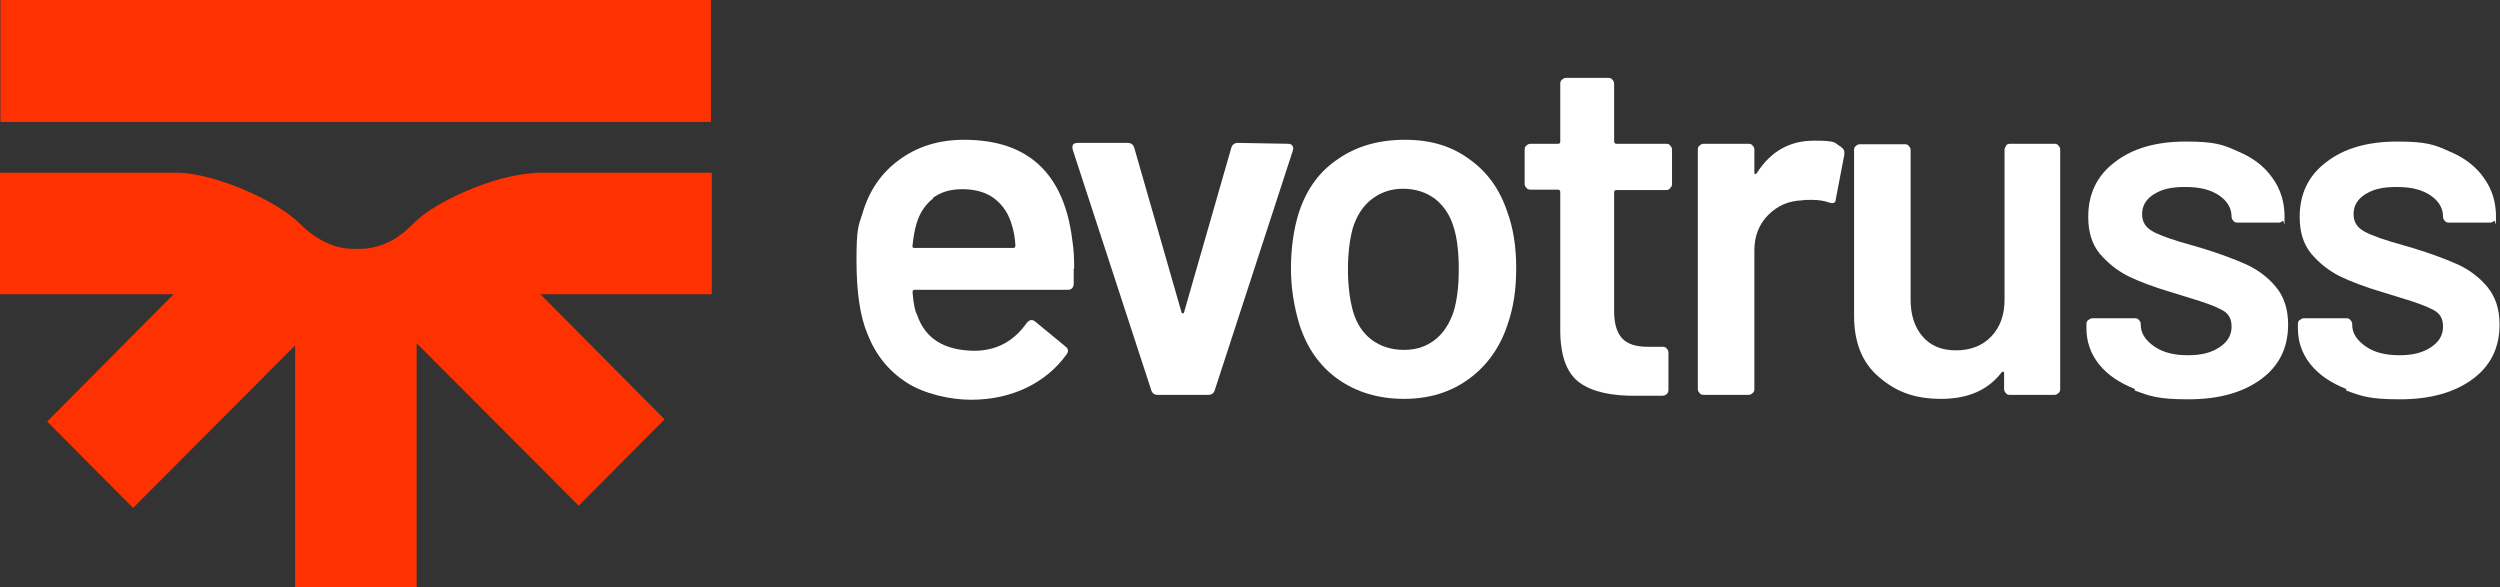
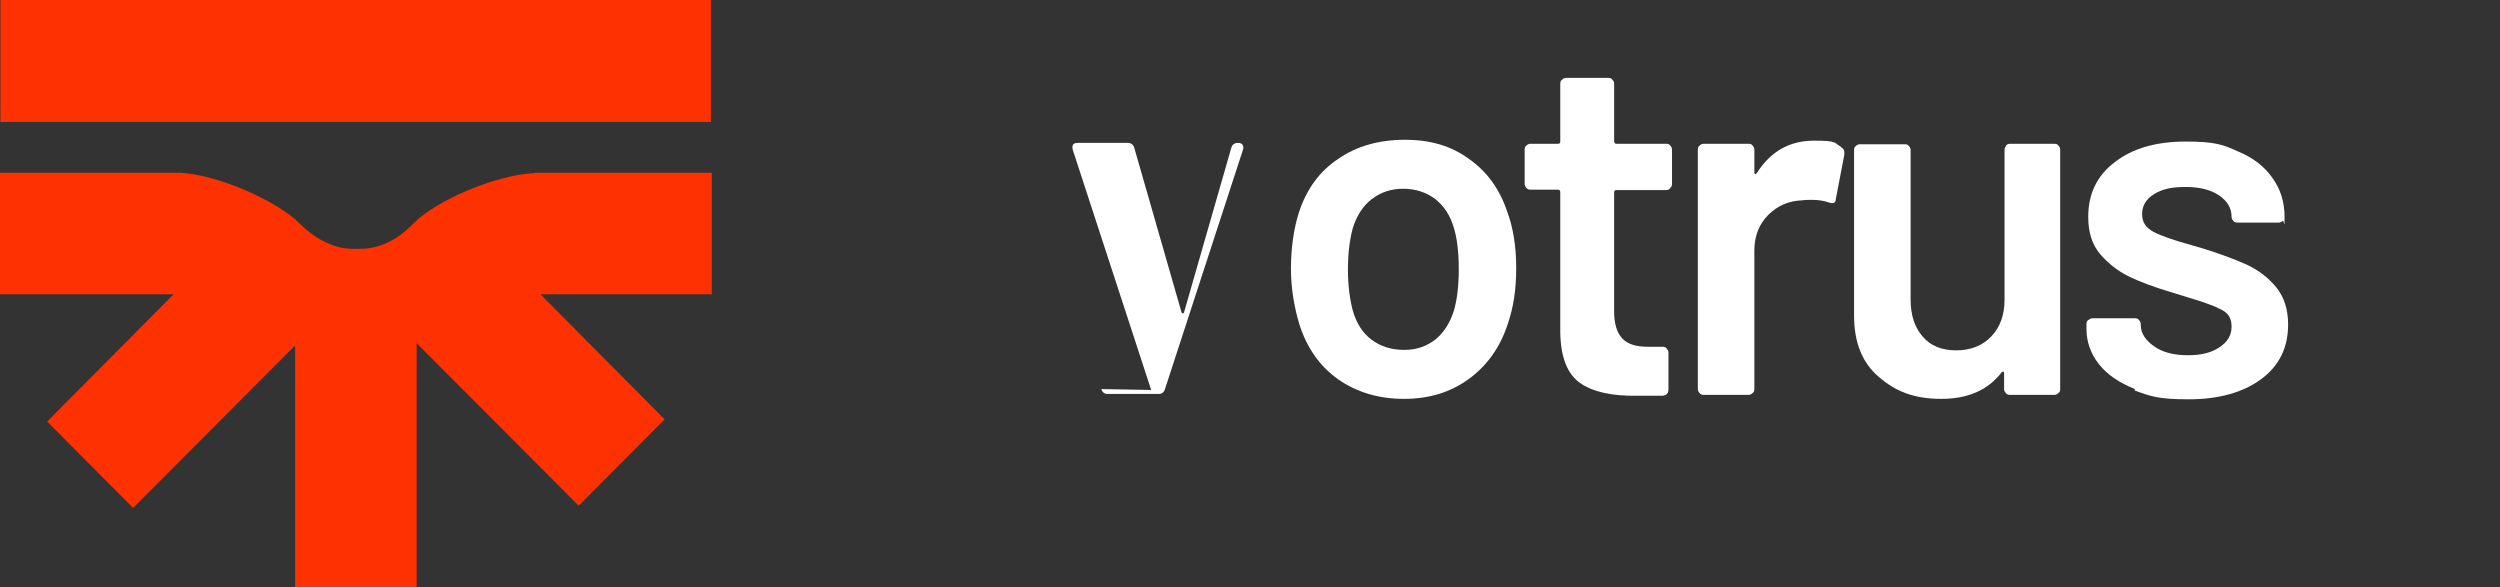
<svg xmlns="http://www.w3.org/2000/svg" id="Layer_1" version="1.1" viewBox="0 0 561.6 131.9">
  <rect x="0" y="0" width="561.6" height="131.9" fill="#333333" stroke="none" />
  <defs>
    <style>
      .st0 {
        fill: #fff;
      }

      .st1 {
        fill: #fe3100;
      }
    </style>
  </defs>
  <g>
-     <path class="st0" d="M241.2,60.4v3.4c-.1.9-.5,1.3-1.4,1.3h-34.3c-.4,0-.5.2-.5.6.2,2.4.5,4.1,1,5,1.8,5.3,6,8,12.8,8.1,5,0,8.9-2.1,11.8-6.2.3-.4.7-.7,1.1-.7s.5.1.8.3l6.8,5.6c.7.5.8,1.1.3,1.8-2.3,3.2-5.3,5.7-9,7.5-3.8,1.8-7.9,2.7-12.5,2.7s-10.5-1.3-14.5-3.9c-4-2.6-6.9-6.2-8.7-10.8-1.7-4-2.5-9.5-2.5-16.6s.4-7.7,1.3-10.4c1.5-5.2,4.2-9.2,8.3-12.2,4.1-3,8.9-4.5,14.6-4.5,14.4,0,22.5,7.6,24.3,22.7.3,1.8.4,3.9.4,6.2ZM209.7,44.5c-1.8,1.4-3.1,3.3-3.8,5.7-.4,1.3-.7,2.9-.9,4.9-.1.4,0,.6.4.6h22.2c.4,0,.5-.2.5-.6-.1-1.8-.4-3.2-.7-4.2-.7-2.7-2-4.7-3.9-6.2-1.9-1.5-4.4-2.2-7.3-2.2s-4.9.7-6.7,2Z" />
-     <path class="st0" d="M258.6,87.6l-17.6-53.9c0-.1-.1-.3-.1-.6,0-.7.4-1,1.2-1h11.2c.8,0,1.3.4,1.5,1.1l10.6,36.9c0,.2.2.3.3.3s.3-.1.3-.3l10.6-36.9c.2-.7.7-1.1,1.5-1.1l11.2.2c.4,0,.8.1,1,.4.2.3.3.6.1,1.2l-17.5,53.7c-.2.7-.7,1.1-1.4,1.1h-11.5c-.7,0-1.2-.4-1.4-1.1Z" />
+     <path class="st0" d="M258.6,87.6l-17.6-53.9c0-.1-.1-.3-.1-.6,0-.7.4-1,1.2-1h11.2c.8,0,1.3.4,1.5,1.1l10.6,36.9c0,.2.2.3.3.3s.3-.1.3-.3l10.6-36.9c.2-.7.7-1.1,1.5-1.1c.4,0,.8.1,1,.4.2.3.3.6.1,1.2l-17.5,53.7c-.2.7-.7,1.1-1.4,1.1h-11.5c-.7,0-1.2-.4-1.4-1.1Z" />
    <path class="st0" d="M300.6,85.2c-4.1-2.9-7-7-8.7-12.3-1.2-4-1.9-8.2-1.9-12.6s.6-8.9,1.8-12.6c1.7-5.2,4.6-9.2,8.8-12,4.2-2.9,9.2-4.3,15-4.3s10.4,1.4,14.4,4.3c4.1,2.9,6.9,6.8,8.6,11.9,1.3,3.5,2,7.7,2,12.6s-.6,8.8-1.9,12.6c-1.7,5.2-4.6,9.3-8.7,12.3-4.1,3-8.9,4.5-14.6,4.5s-10.7-1.5-14.8-4.4ZM322.4,76.3c1.9-1.5,3.3-3.7,4.2-6.5.7-2.4,1.1-5.5,1.1-9.3s-.4-7.1-1.1-9.3c-.8-2.8-2.2-4.9-4.2-6.5-2-1.5-4.4-2.3-7.2-2.3s-5,.8-7,2.3c-2,1.5-3.4,3.7-4.3,6.5-.7,2.6-1.1,5.7-1.1,9.3s.4,6.7,1.1,9.3c.8,2.8,2.2,5,4.2,6.5,2,1.5,4.4,2.3,7.3,2.3s5-.8,7-2.3Z" />
    <path class="st0" d="M375.2,42.3c-.3.3-.6.4-.9.4h-11.2c-.4,0-.5.2-.5.6v26.6c0,2.8.6,4.8,1.8,6.1,1.2,1.3,3.1,1.9,5.8,1.9h3.3c.4,0,.7.1.9.4.3.3.4.6.4.9v8.3c0,.8-.4,1.3-1.3,1.4h-5.7c-5.8.1-10.1-.9-12.9-2.9-2.8-2-4.3-5.7-4.4-11.3v-31.5c0-.4-.2-.6-.5-.6h-6.2c-.4,0-.7-.1-.9-.4-.3-.3-.4-.6-.4-.9v-7.7c0-.4.1-.7.4-.9.3-.3.6-.4.9-.4h6.2c.4,0,.5-.2.5-.6v-12.9c0-.4.1-.7.4-.9.3-.3.6-.4.9-.4h9.5c.4,0,.7.1.9.4.3.3.4.6.4.9v12.9c0,.4.2.6.5.6h11.2c.4,0,.7.1.9.4.3.3.4.6.4.9v7.7c0,.4-.1.7-.4.9Z" />
    <path class="st0" d="M413.6,33.1c.6.3.8.8.7,1.7l-1.9,9.9c0,.9-.6,1.1-1.5.8-1.1-.4-2.4-.6-3.8-.6s-1.7,0-2.2.1c-3.1.1-5.6,1.2-7.7,3.3-2,2-3.1,4.7-3.1,7.9v31.2c0,.4-.1.7-.4.9-.3.3-.6.4-.9.4h-10.1c-.4,0-.7-.1-.9-.4-.3-.3-.4-.6-.4-.9v-53.8c0-.4.1-.7.4-.9.3-.3.6-.4.9-.4h10.1c.4,0,.7.1.9.4.3.3.4.6.4.9v5c0,.3,0,.5.2.5.1,0,.2,0,.4-.3,3.1-4.8,7.3-7.2,12.8-7.2s4.4.5,6.1,1.4Z" />
    <path class="st0" d="M450.6,32.7c.3-.3.6-.4.9-.4h10c.4,0,.7.1.9.4.3.3.4.6.4.9v53.8c0,.4-.1.7-.4.9-.3.3-.6.4-.9.4h-10c-.4,0-.7-.1-.9-.4-.3-.3-.4-.6-.4-.9v-3.5c0-.2,0-.4-.2-.4-.1,0-.3,0-.4.2-3,3.9-7.5,5.9-13.5,5.9s-10.2-1.6-14-4.9c-3.8-3.2-5.6-7.8-5.6-13.8v-37.2c0-.4.1-.7.4-.9.3-.3.6-.4.9-.4h10.1c.4,0,.7.1.9.4.3.3.4.6.4.9v33.6c0,3.5.9,6.2,2.7,8.3,1.8,2.1,4.3,3.1,7.5,3.1s5.9-1,7.9-3.1c2-2.1,3-4.8,3-8.3v-33.6c0-.4.1-.7.4-.9Z" />
    <path class="st0" d="M479.6,87.4c-3.5-1.4-6.2-3.2-8.1-5.6-1.9-2.4-2.8-5.1-2.8-8v-1c0-.4.1-.7.4-.9s.6-.4.9-.4h9.6c.4,0,.7.1.9.4.3.3.4.6.4.9v.2c0,1.8,1,3.4,3,4.8,2,1.4,4.5,2,7.6,2s5.3-.6,7.1-1.8c1.8-1.2,2.7-2.7,2.7-4.6s-.7-3-2.2-3.8c-1.5-.8-3.9-1.7-7.3-2.7l-4.2-1.3c-3.7-1.1-6.9-2.3-9.4-3.5-2.6-1.3-4.7-3-6.5-5.1-1.8-2.2-2.6-4.9-2.6-8.3,0-5.2,2-9.3,6-12.3,4-3.1,9.3-4.6,15.9-4.6s8.4.7,11.7,2.2c3.4,1.4,6,3.4,7.8,6,1.8,2.5,2.7,5.4,2.7,8.7s-.1.7-.4.9c-.3.3-.6.4-.9.4h-9.3c-.4,0-.7-.1-.9-.4-.3-.3-.4-.6-.4-.9,0-1.9-.9-3.5-2.8-4.8-1.9-1.3-4.4-1.9-7.6-1.9s-5.2.5-7,1.6c-1.8,1.1-2.7,2.6-2.7,4.5s.9,3.1,2.6,4c1.7.9,4.6,1.9,8.6,3l2.4.7c3.9,1.2,7.1,2.4,9.8,3.6,2.6,1.2,4.9,2.9,6.7,5.1,1.8,2.2,2.7,5,2.7,8.4,0,5.2-2,9.3-6.1,12.3-4.1,3-9.5,4.5-16.3,4.5s-8.6-.7-12.1-2Z" />
-     <path class="st0" d="M527.1,87.4c-3.5-1.4-6.2-3.2-8.1-5.6-1.9-2.4-2.8-5.1-2.8-8v-1c0-.4.1-.7.4-.9s.6-.4.9-.4h9.6c.4,0,.7.1.9.4.3.3.4.6.4.9v.2c0,1.8,1,3.4,3,4.8,2,1.4,4.5,2,7.6,2s5.3-.6,7.1-1.8c1.8-1.2,2.7-2.7,2.7-4.6s-.7-3-2.2-3.8c-1.5-.8-3.9-1.7-7.3-2.7l-4.2-1.3c-3.7-1.1-6.9-2.3-9.4-3.5-2.6-1.3-4.7-3-6.5-5.1-1.8-2.2-2.6-4.9-2.6-8.3,0-5.2,2-9.3,6-12.3,4-3.1,9.3-4.6,15.9-4.6s8.4.7,11.7,2.2c3.4,1.4,6,3.4,7.8,6,1.8,2.5,2.7,5.4,2.7,8.7s-.1.7-.4.9c-.3.3-.6.4-.9.4h-9.3c-.4,0-.7-.1-.9-.4-.3-.3-.4-.6-.4-.9,0-1.9-.9-3.5-2.8-4.8-1.9-1.3-4.4-1.9-7.6-1.9s-5.2.5-7,1.6c-1.8,1.1-2.7,2.6-2.7,4.5s.9,3.1,2.6,4c1.7.9,4.6,1.9,8.6,3l2.4.7c3.9,1.2,7.1,2.4,9.8,3.6,2.6,1.2,4.9,2.9,6.7,5.1,1.8,2.2,2.7,5,2.7,8.4,0,5.2-2,9.3-6.1,12.3-4.1,3-9.5,4.5-16.3,4.5s-8.6-.7-12.1-2Z" />
  </g>
  <g>
    <rect class="st1" x=".1" width="159.6" height="27.4" />
    <path class="st1" d="M119.9,38.9s0,0,0,0c-8.7.4-22.1,6.3-26.8,11.1-2,2-4.1,3.8-7,4.9-1.5.6-3.3,1-5.3,1-.3,0-.5,0-.8,0s-.4,0-.5,0c-2.1,0-3.9-.4-5.5-1.1-2.7-1.1-4.9-2.8-6.8-4.7-4.8-4.8-18.1-10.9-26.9-11.3h-2.2c0,0-.2,0-.2,0H0v27.3h39l-28.4,28.6,19.3,19.4,36.4-36.5v54.3h27.3v-54.8l36.4,36.5,19.3-19.4-27.9-28.1h38.5v-27.3h-39.7Z" />
  </g>
</svg>